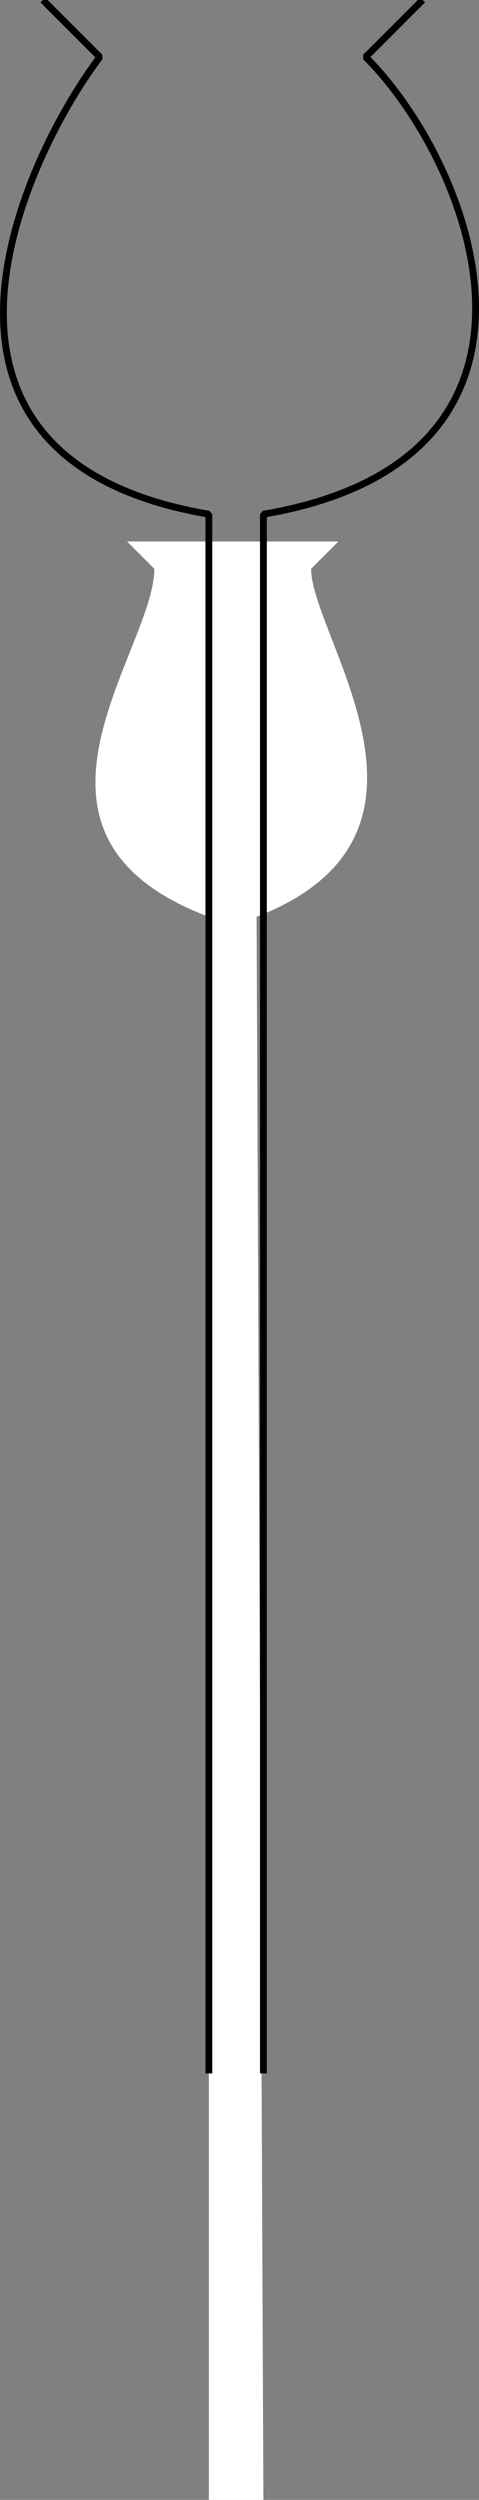
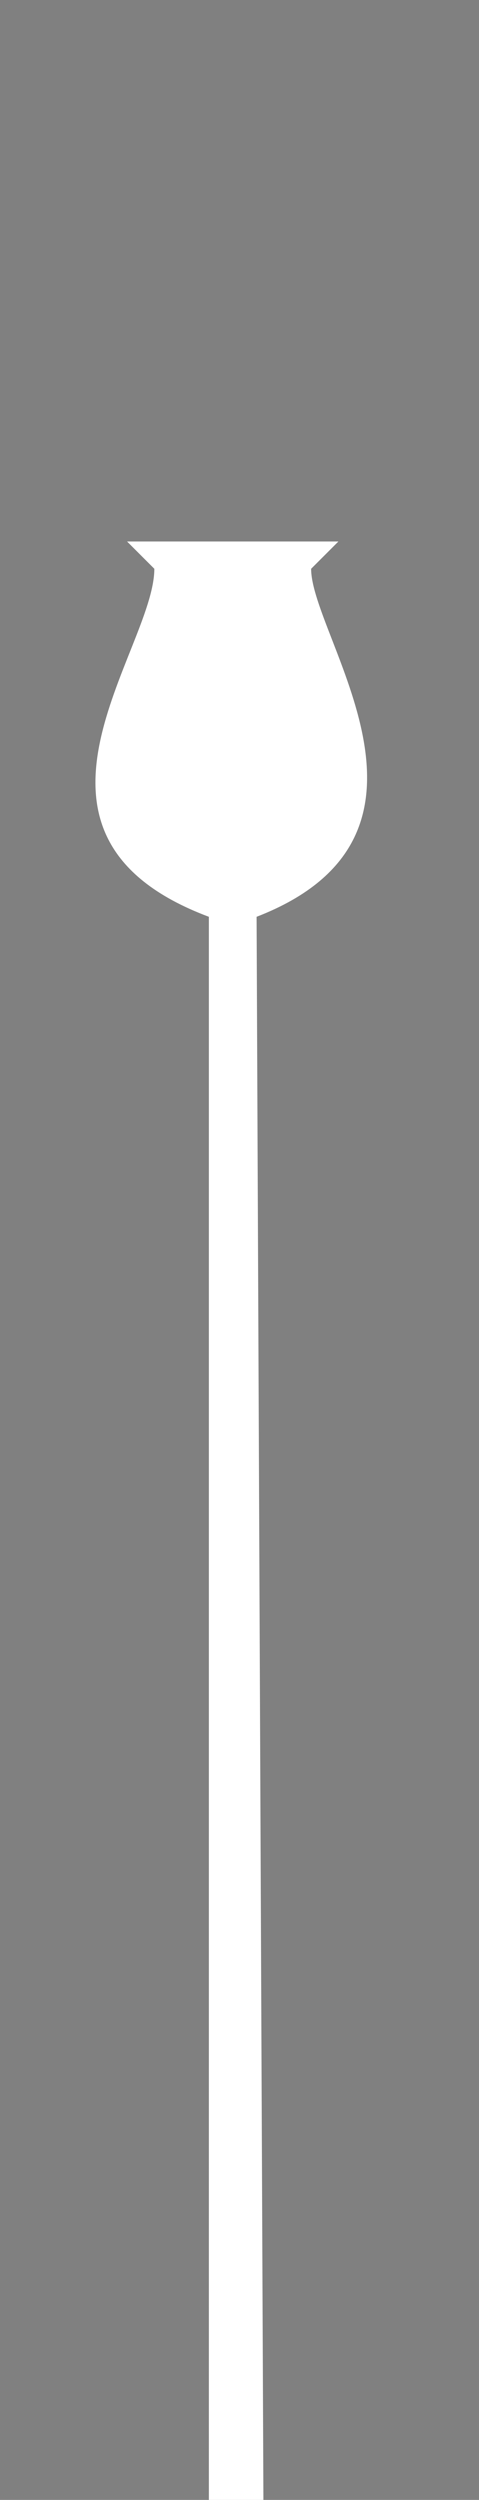
<svg xmlns="http://www.w3.org/2000/svg" width="70.266" height="366.354" version="1.2">
  <rect width="100%" height="100%" fill="#808080" stroke="none" />
  <g fill="none" fill-rule="evenodd" stroke="#000" stroke-linecap="square" stroke-linejoin="bevel" font-family="'Sans Serif'" font-size="12.5" font-weight="400">
    <path fill="#fff" stroke="none" d="m18.64 79.354 4 4c0 12-24 39 8 51v232h8l-1-232c31-12 8-41 8-51l4-4" />
-     <path stroke-linecap="butt" d="m6.64.354 8 8c-12 16-31 59 16 67v228m8 0v-228c47-8 31-51 15-67l8-8" vector-effect="non-scaling-stroke" />
  </g>
</svg>